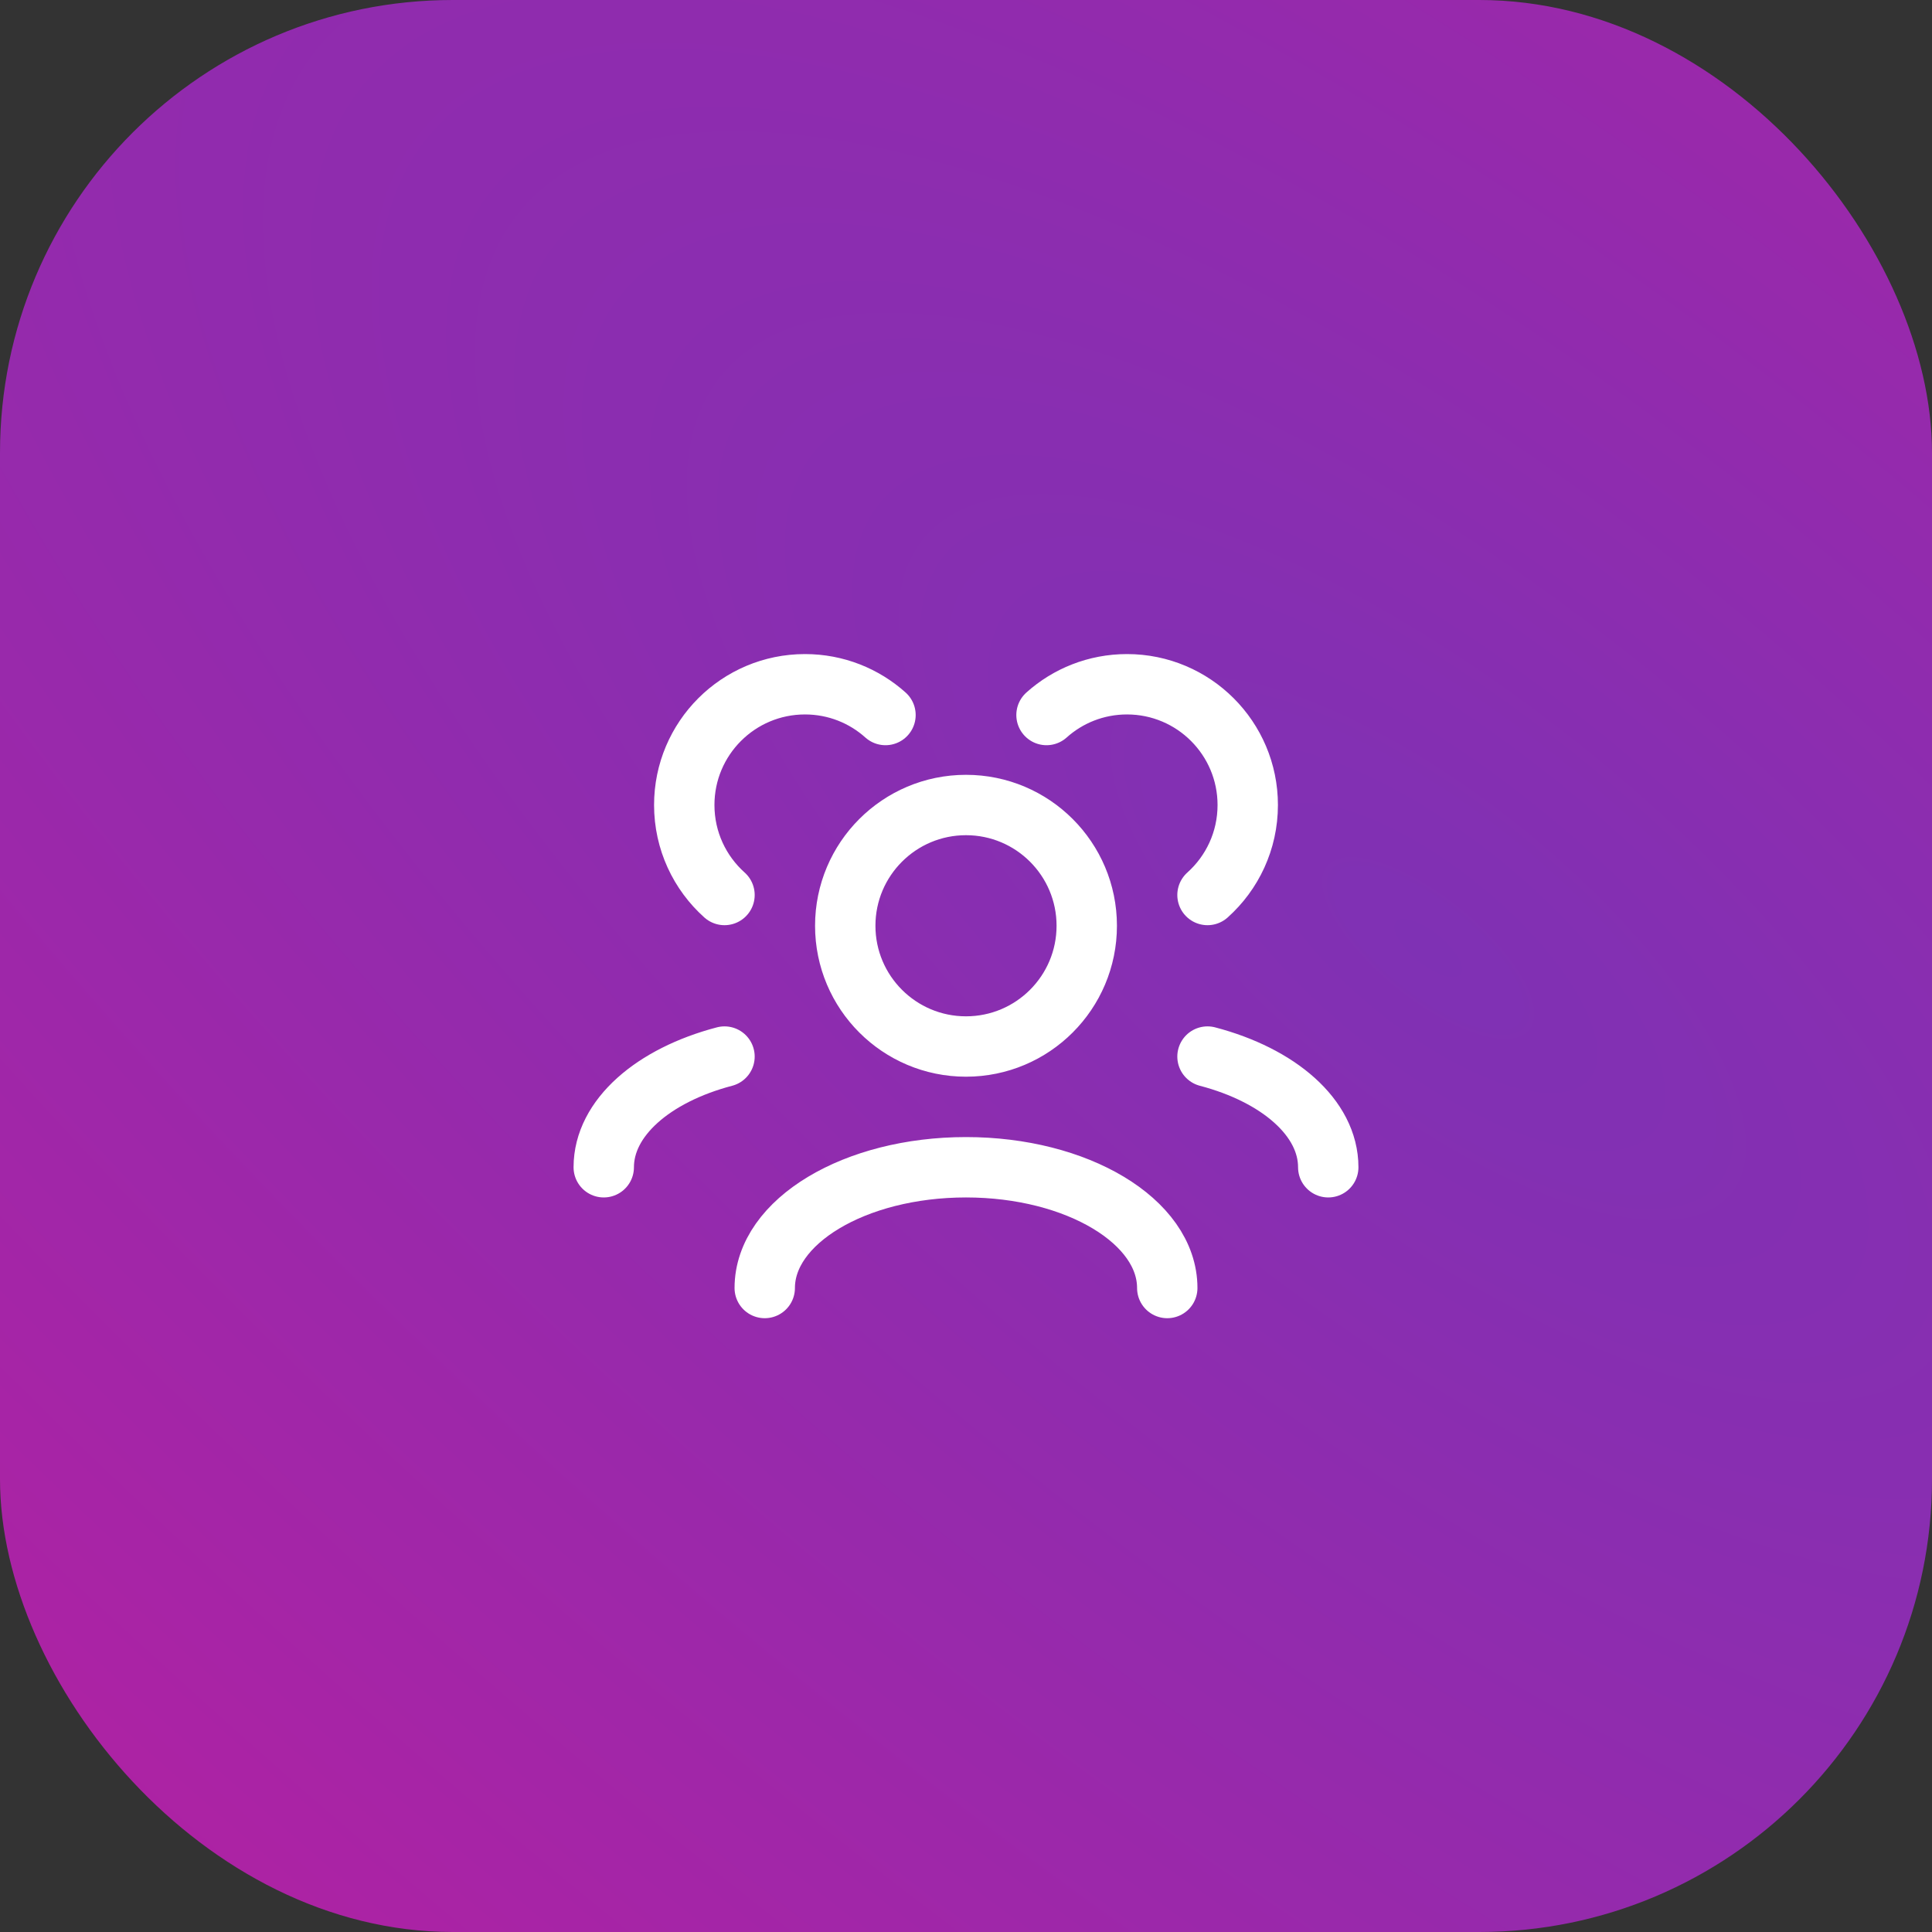
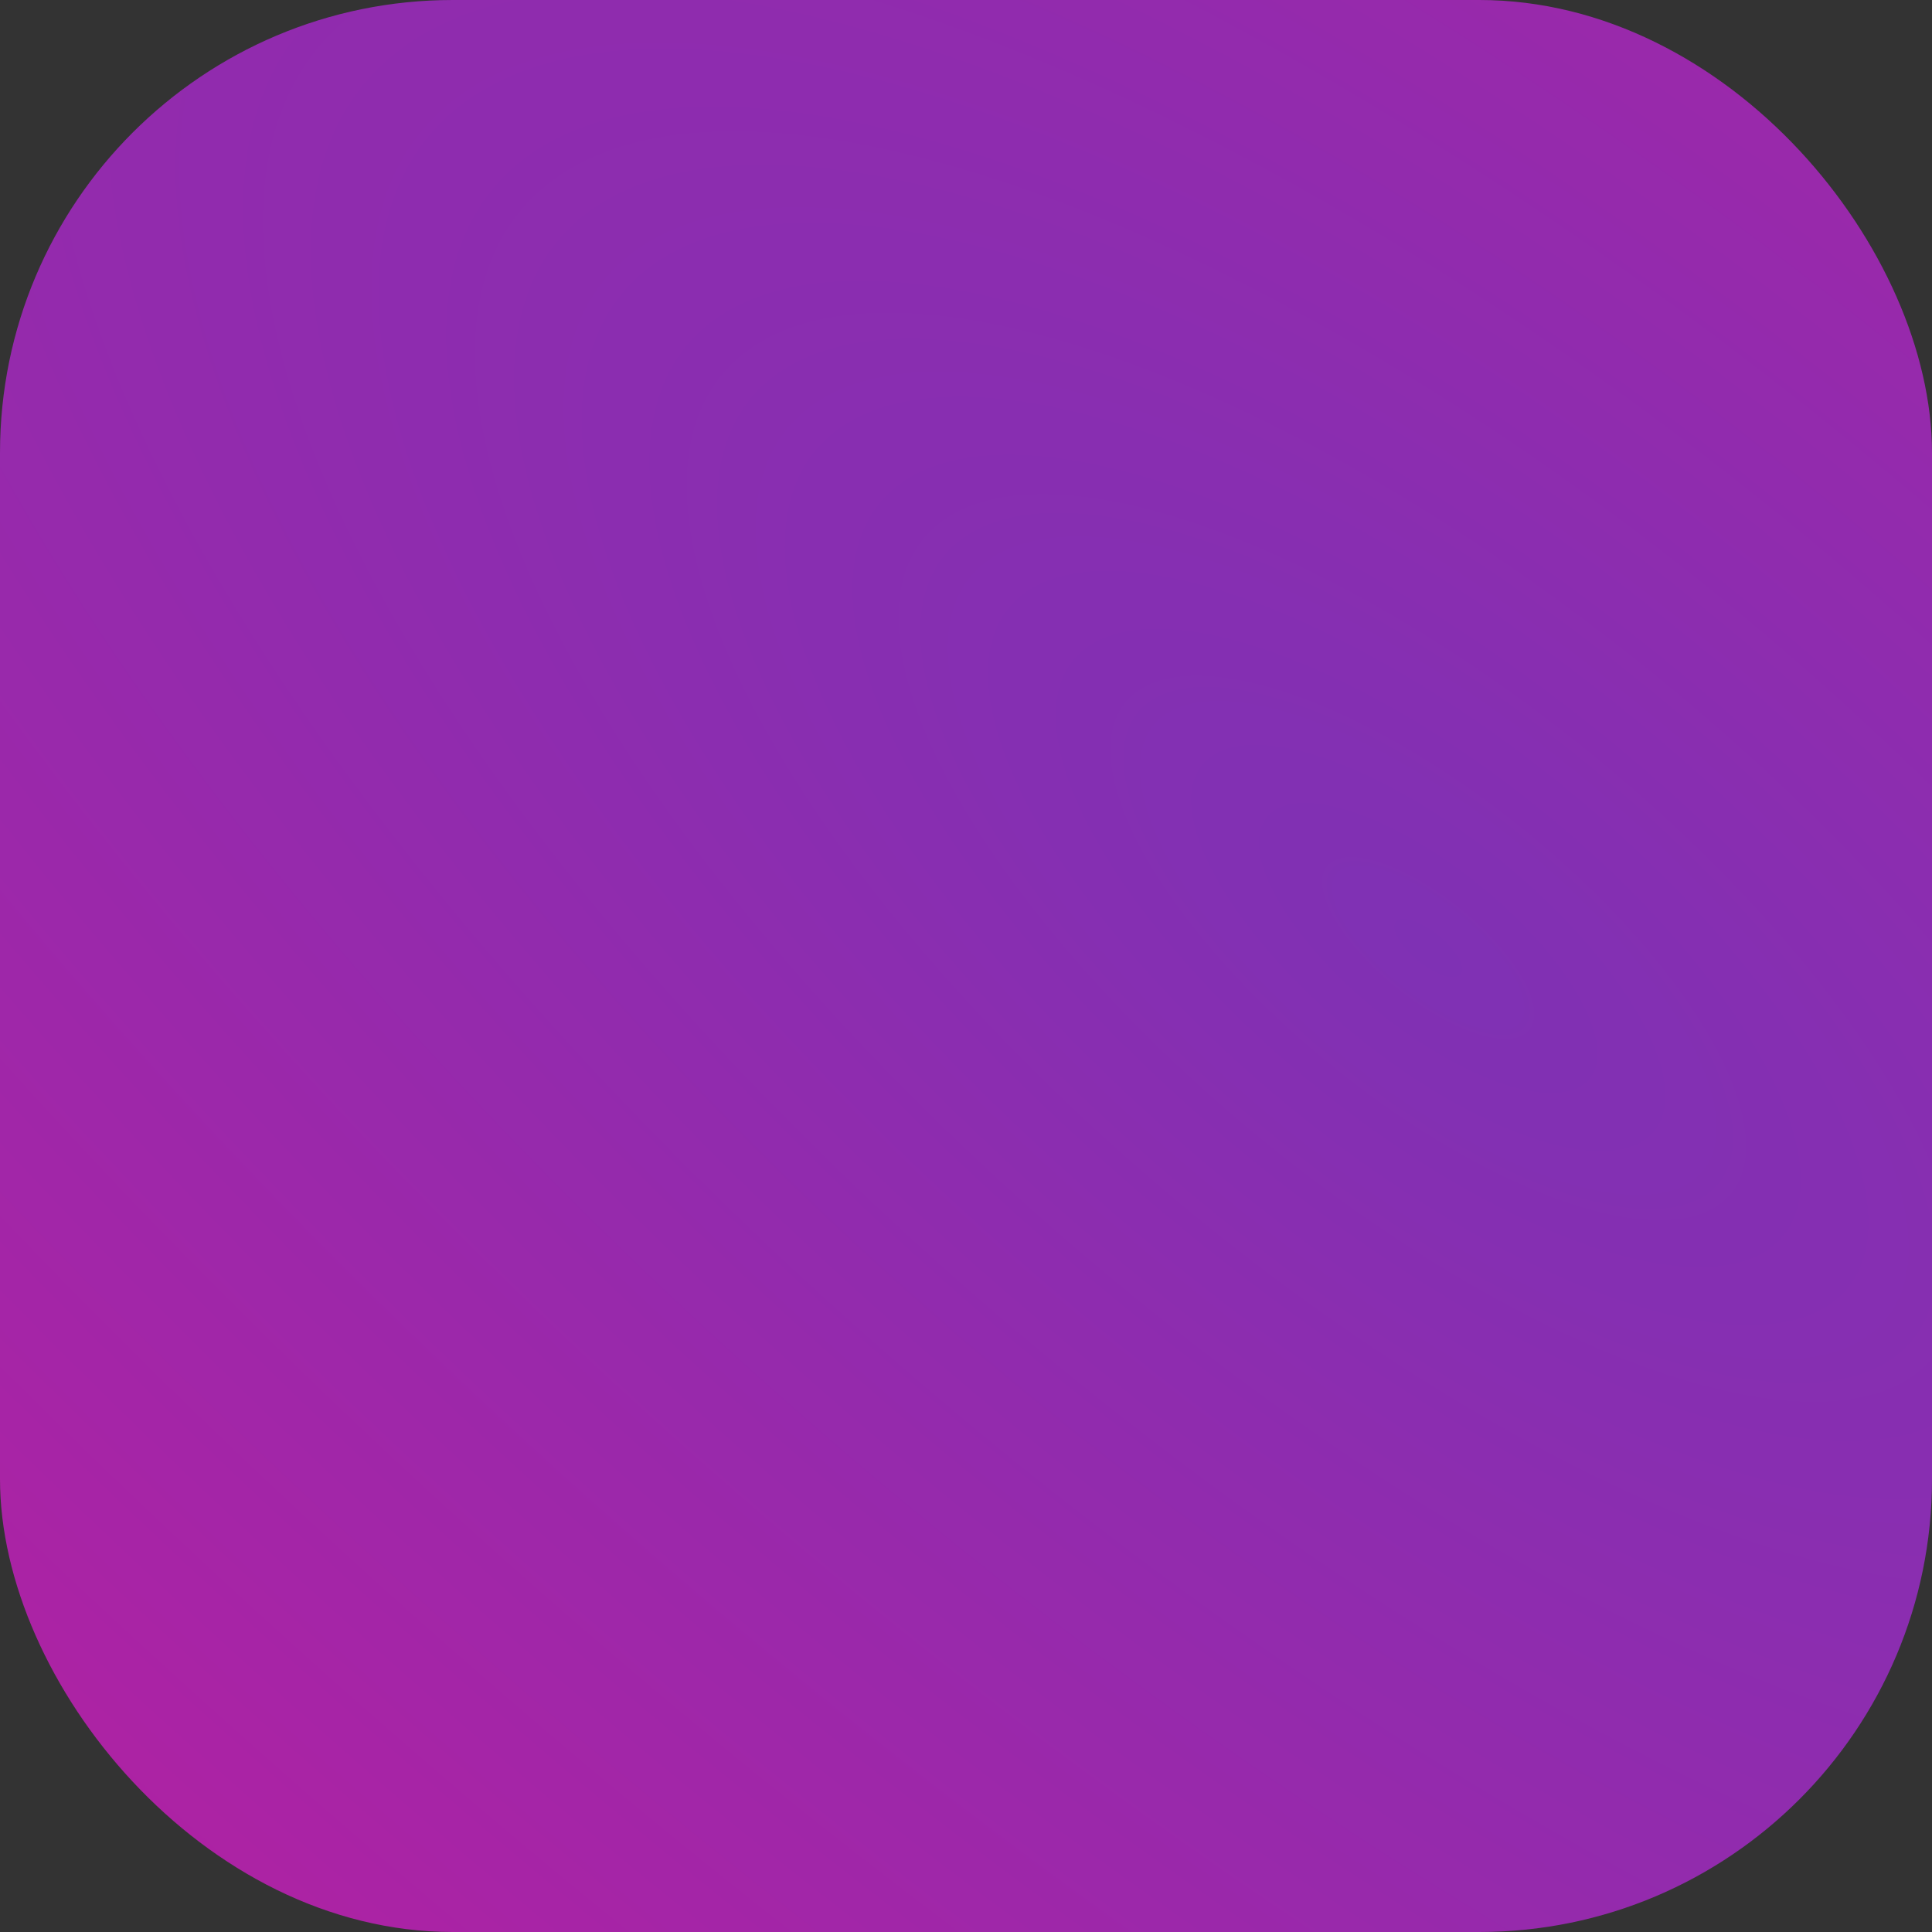
<svg xmlns="http://www.w3.org/2000/svg" width="64" height="64" viewBox="0 0 64 64" fill="none">
  <rect x="0" y="0" width="64" height="64" fill="#333333" stroke="none" />
  <rect width="64" height="64" rx="15" fill="url(#paint0_diamond_4663_79481)" />
-   <path d="M38.667 42.667C38.667 40.458 35.682 38.667 32 38.667C28.318 38.667 25.333 40.458 25.333 42.667M44 38.667C44 37.027 42.355 35.618 40 35M20 38.667C20 37.027 21.645 35.618 24 35M40 29.648C40.818 28.916 41.333 27.852 41.333 26.667C41.333 24.458 39.542 22.667 37.333 22.667C36.309 22.667 35.374 23.052 34.667 23.686M24 29.648C23.182 28.916 22.667 27.852 22.667 26.667C22.667 24.458 24.457 22.667 26.667 22.667C27.691 22.667 28.626 23.052 29.333 23.686M32 34.667C29.791 34.667 28 32.876 28 30.667C28 28.458 29.791 26.667 32 26.667C34.209 26.667 36 28.458 36 30.667C36 32.876 34.209 34.667 32 34.667Z" stroke="white" stroke-width="2" stroke-linecap="round" stroke-linejoin="round" />
  <defs>
    <radialGradient id="paint0_diamond_4663_79481" cx="0" cy="0" r="1" gradientUnits="userSpaceOnUse" gradientTransform="translate(47.36 32.132) rotate(-50.193) scale(127.103 335.25)">
      <stop stop-color="#7F31B4" />
      <stop offset="1" stop-color="#F90A89" />
    </radialGradient>
  </defs>
</svg>